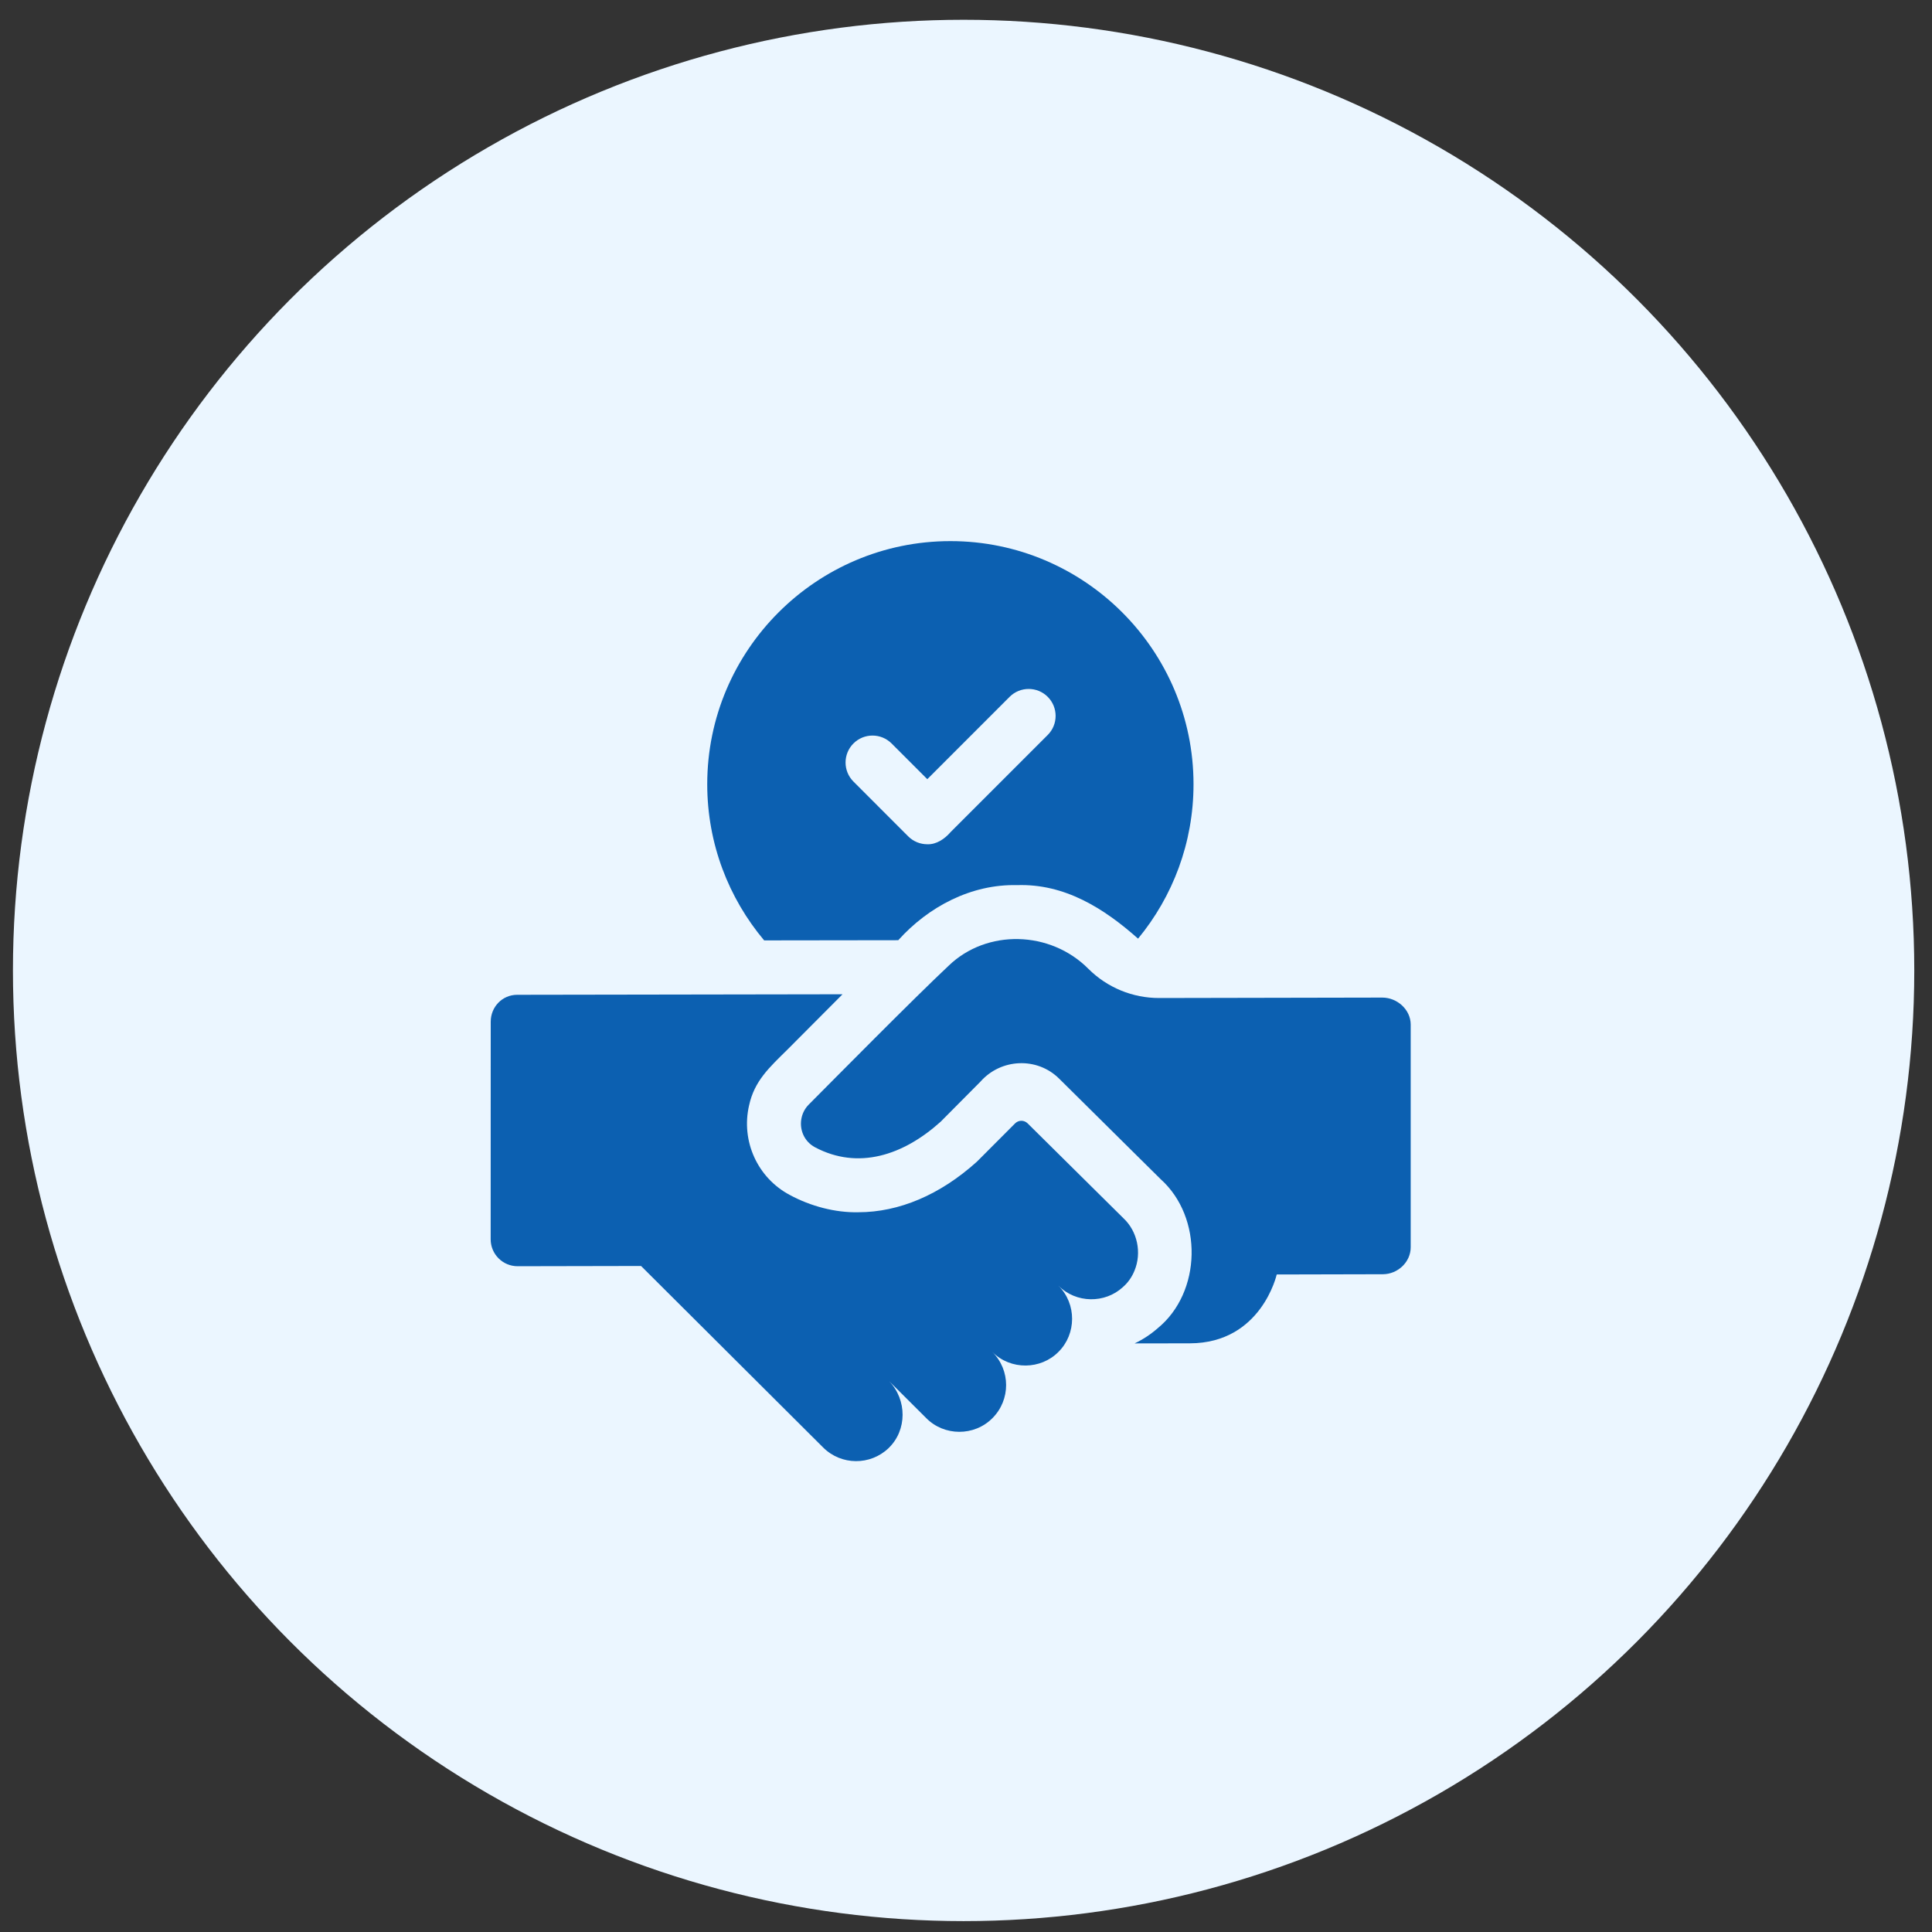
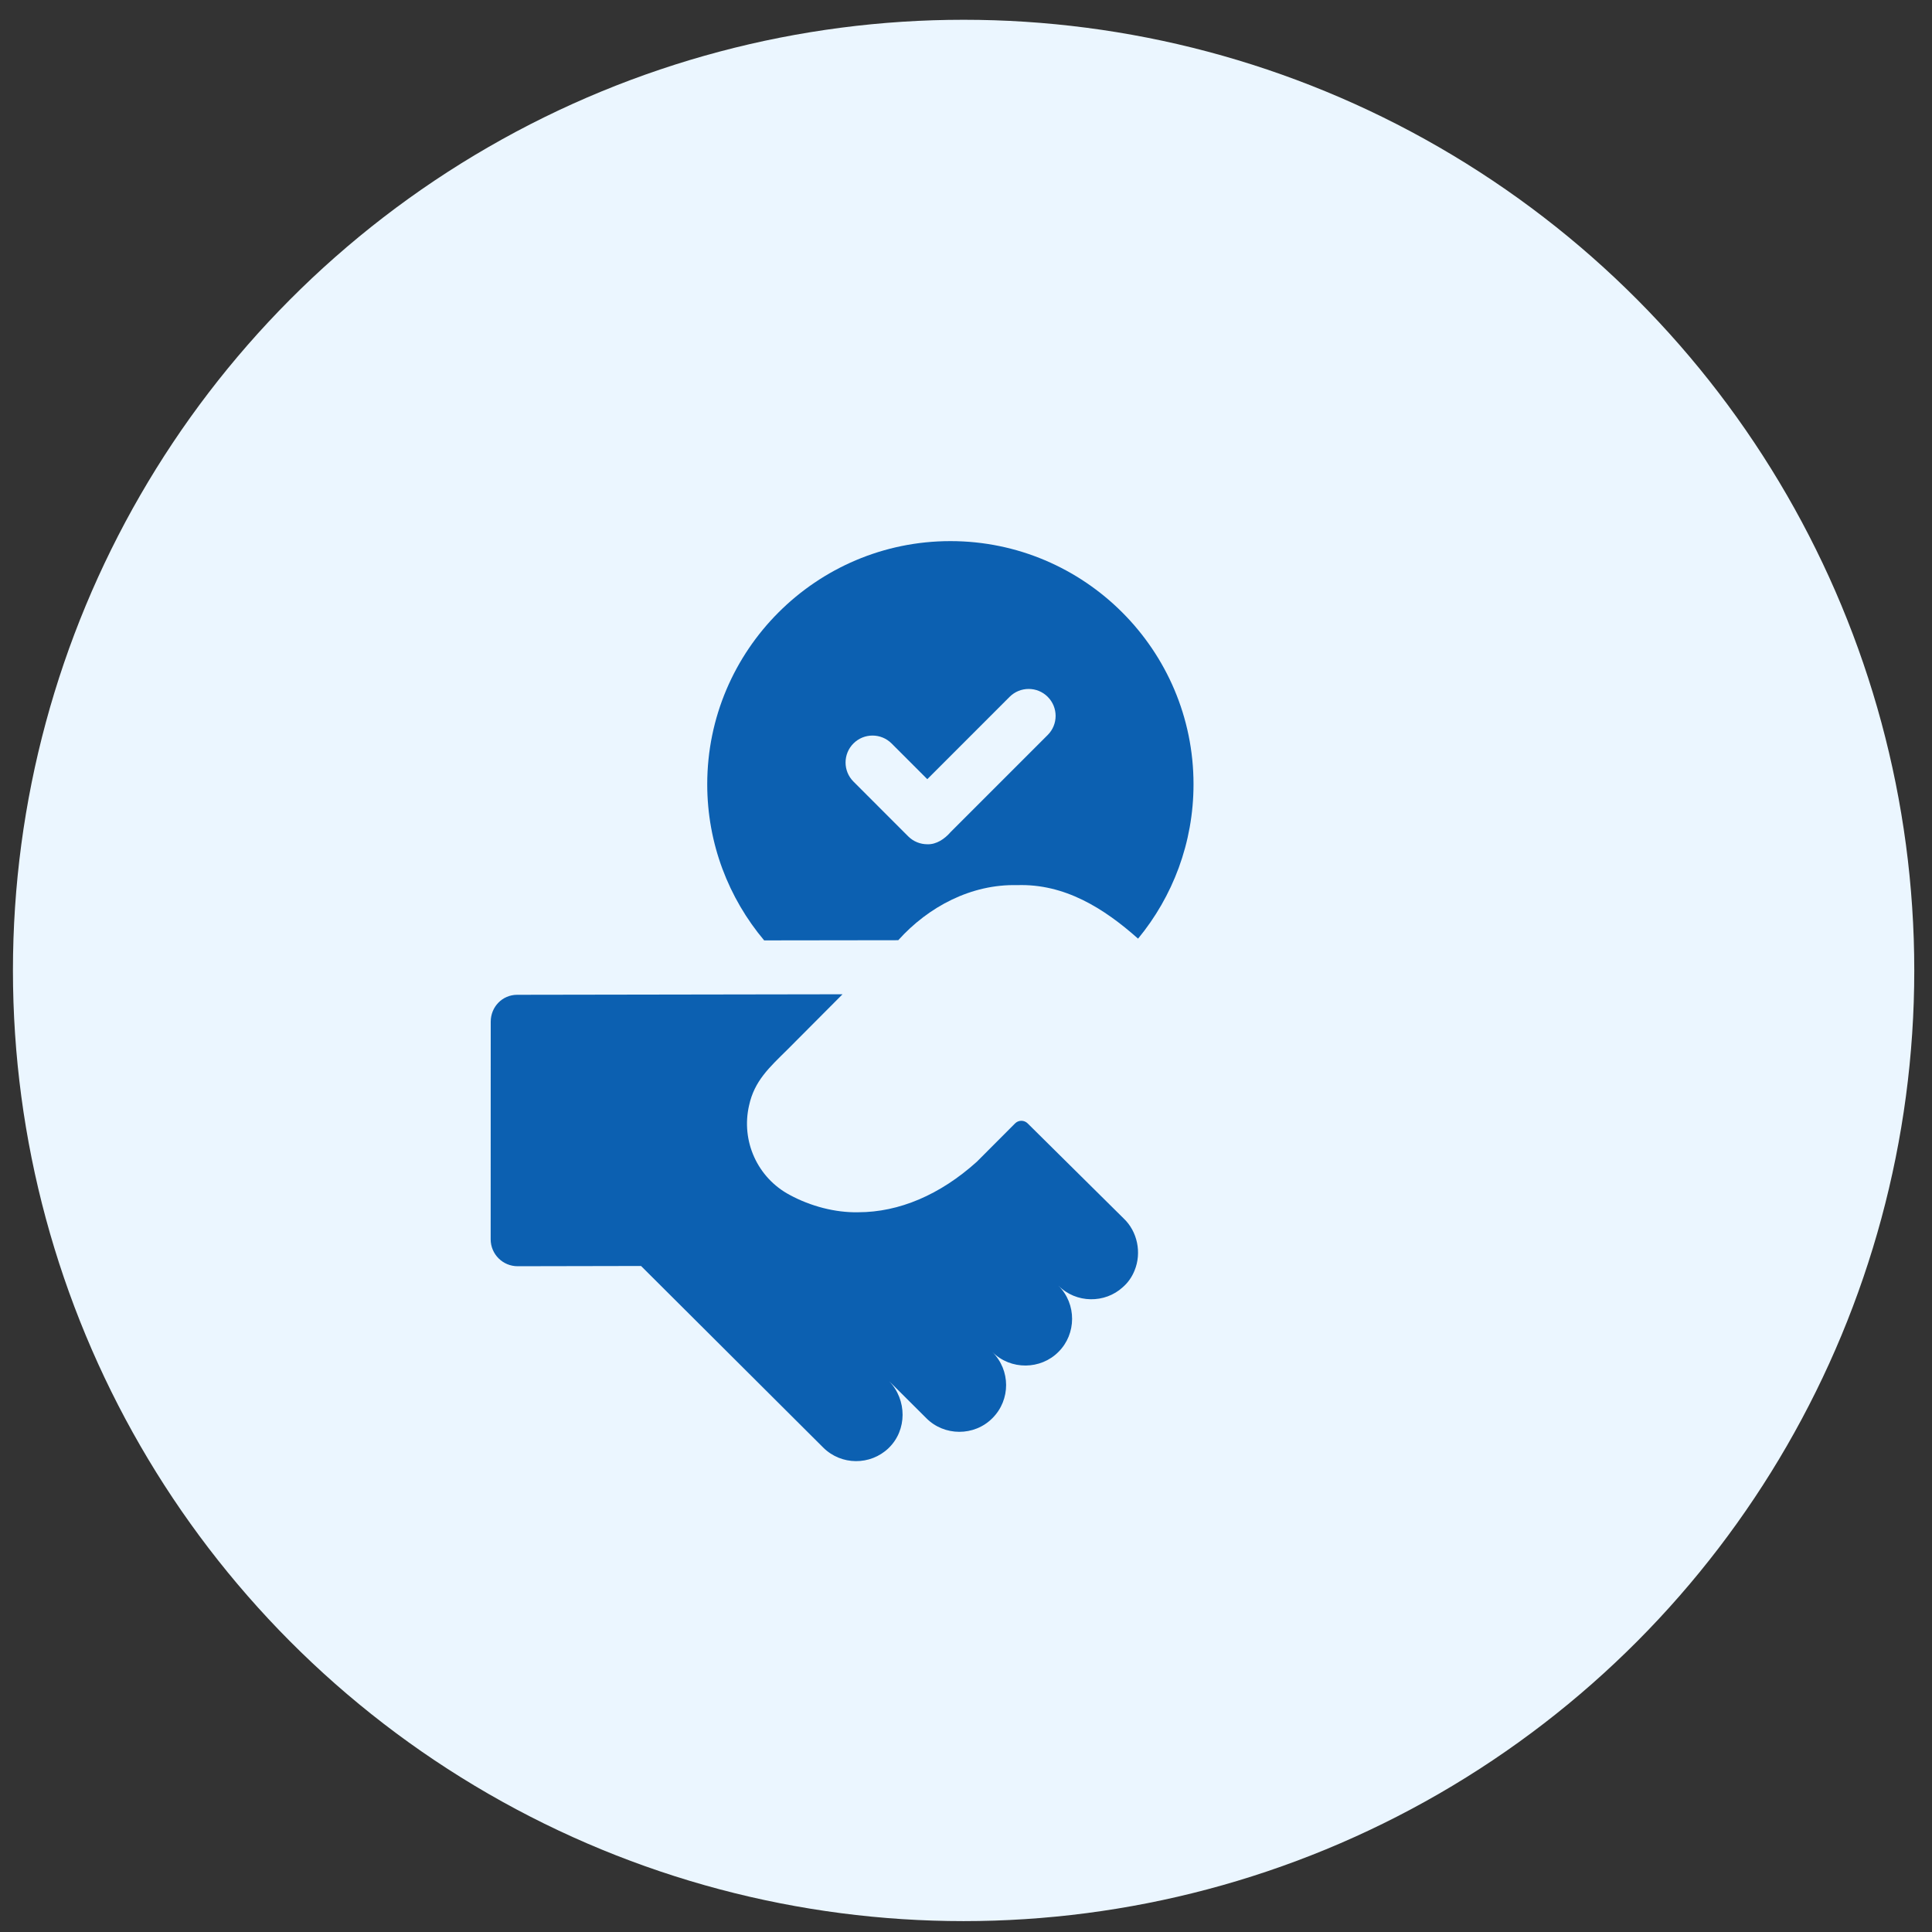
<svg xmlns="http://www.w3.org/2000/svg" width="63" height="63" viewBox="0 0 63 63" fill="none">
  <rect x="0" y="0" width="63" height="63" fill="#333333" stroke="none" />
  <circle cx="31.422" cy="31.645" r="31" fill="#EBF6FF" />
  <g clip-path="url(#clip0_1335_667)">
    <path d="M29.291 30.659C30.274 29.565 31.672 28.827 33.166 28.863C34.719 28.812 35.996 29.618 37.111 30.608C38.241 29.237 38.919 27.483 38.919 25.573C38.919 21.203 35.367 17.648 30.997 17.645H30.991C26.62 17.645 23.062 21.201 23.062 25.573C23.062 27.509 23.76 29.287 24.918 30.665L29.291 30.659ZM27.83 24.243C28.173 23.9 28.729 23.9 29.073 24.243L30.238 25.408L32.922 22.723C33.266 22.38 33.822 22.38 34.165 22.723C34.508 23.067 34.508 23.623 34.165 23.966L30.997 27.134C30.804 27.358 30.531 27.542 30.238 27.53C30.012 27.53 29.788 27.444 29.616 27.273L27.83 25.486C27.487 25.143 27.487 24.586 27.83 24.243Z" fill="#0C60B1" />
    <path d="M36.634 39.725C36.634 39.725 33.51 36.632 33.51 36.632C33.396 36.519 33.213 36.519 33.1 36.633C32.7 37.034 31.853 37.883 31.852 37.884C30.656 38.961 29.319 39.53 27.984 39.53C27.241 39.546 26.431 39.334 25.752 38.965C24.701 38.407 24.157 37.207 24.427 36.044C24.601 35.245 25.086 34.81 25.678 34.225C26.178 33.722 26.824 33.072 27.474 32.422L16.863 32.439C16.378 32.44 16.001 32.834 16.002 33.319L16 40.413C16.001 40.898 16.395 41.291 16.881 41.29L20.904 41.282L26.842 47.201C27.431 47.789 28.382 47.793 28.978 47.219C29.585 46.632 29.577 45.647 28.995 45.039L30.207 46.246C30.786 46.831 31.767 46.846 32.364 46.242C32.958 45.645 32.956 44.68 32.359 44.086C32.957 44.686 33.941 44.667 34.517 44.081C35.101 43.502 35.115 42.52 34.513 41.923C35.091 42.505 36.03 42.508 36.612 41.974C36.786 41.823 36.913 41.638 36.996 41.431C37.234 40.853 37.093 40.155 36.634 39.725Z" fill="#0C60B1" />
-     <path d="M45.075 32.53L37.802 32.544C36.936 32.546 36.105 32.205 35.492 31.593C34.248 30.34 32.176 30.29 30.932 31.493C29.787 32.567 27.169 35.219 26.374 36.017C26.253 36.139 26.176 36.285 26.141 36.439C26.054 36.808 26.21 37.216 26.576 37.411C27.979 38.155 29.45 37.681 30.675 36.576L31.972 35.27C32.641 34.513 33.82 34.459 34.539 35.175L37.846 38.45C39.231 39.692 39.191 42.142 37.743 43.319C37.516 43.516 37.266 43.68 36.999 43.807L38.801 43.804C41.133 43.799 41.632 41.559 41.632 41.559L45.093 41.551C45.578 41.55 46.001 41.156 46.001 40.67V33.407C45.999 32.922 45.56 32.53 45.075 32.53Z" fill="#0C60B1" />
  </g>
  <defs>
    <clipPath id="clip0_1335_667">
      <rect width="30" height="30" fill="white" transform="translate(16 17.645)" />
    </clipPath>
  </defs>
</svg>